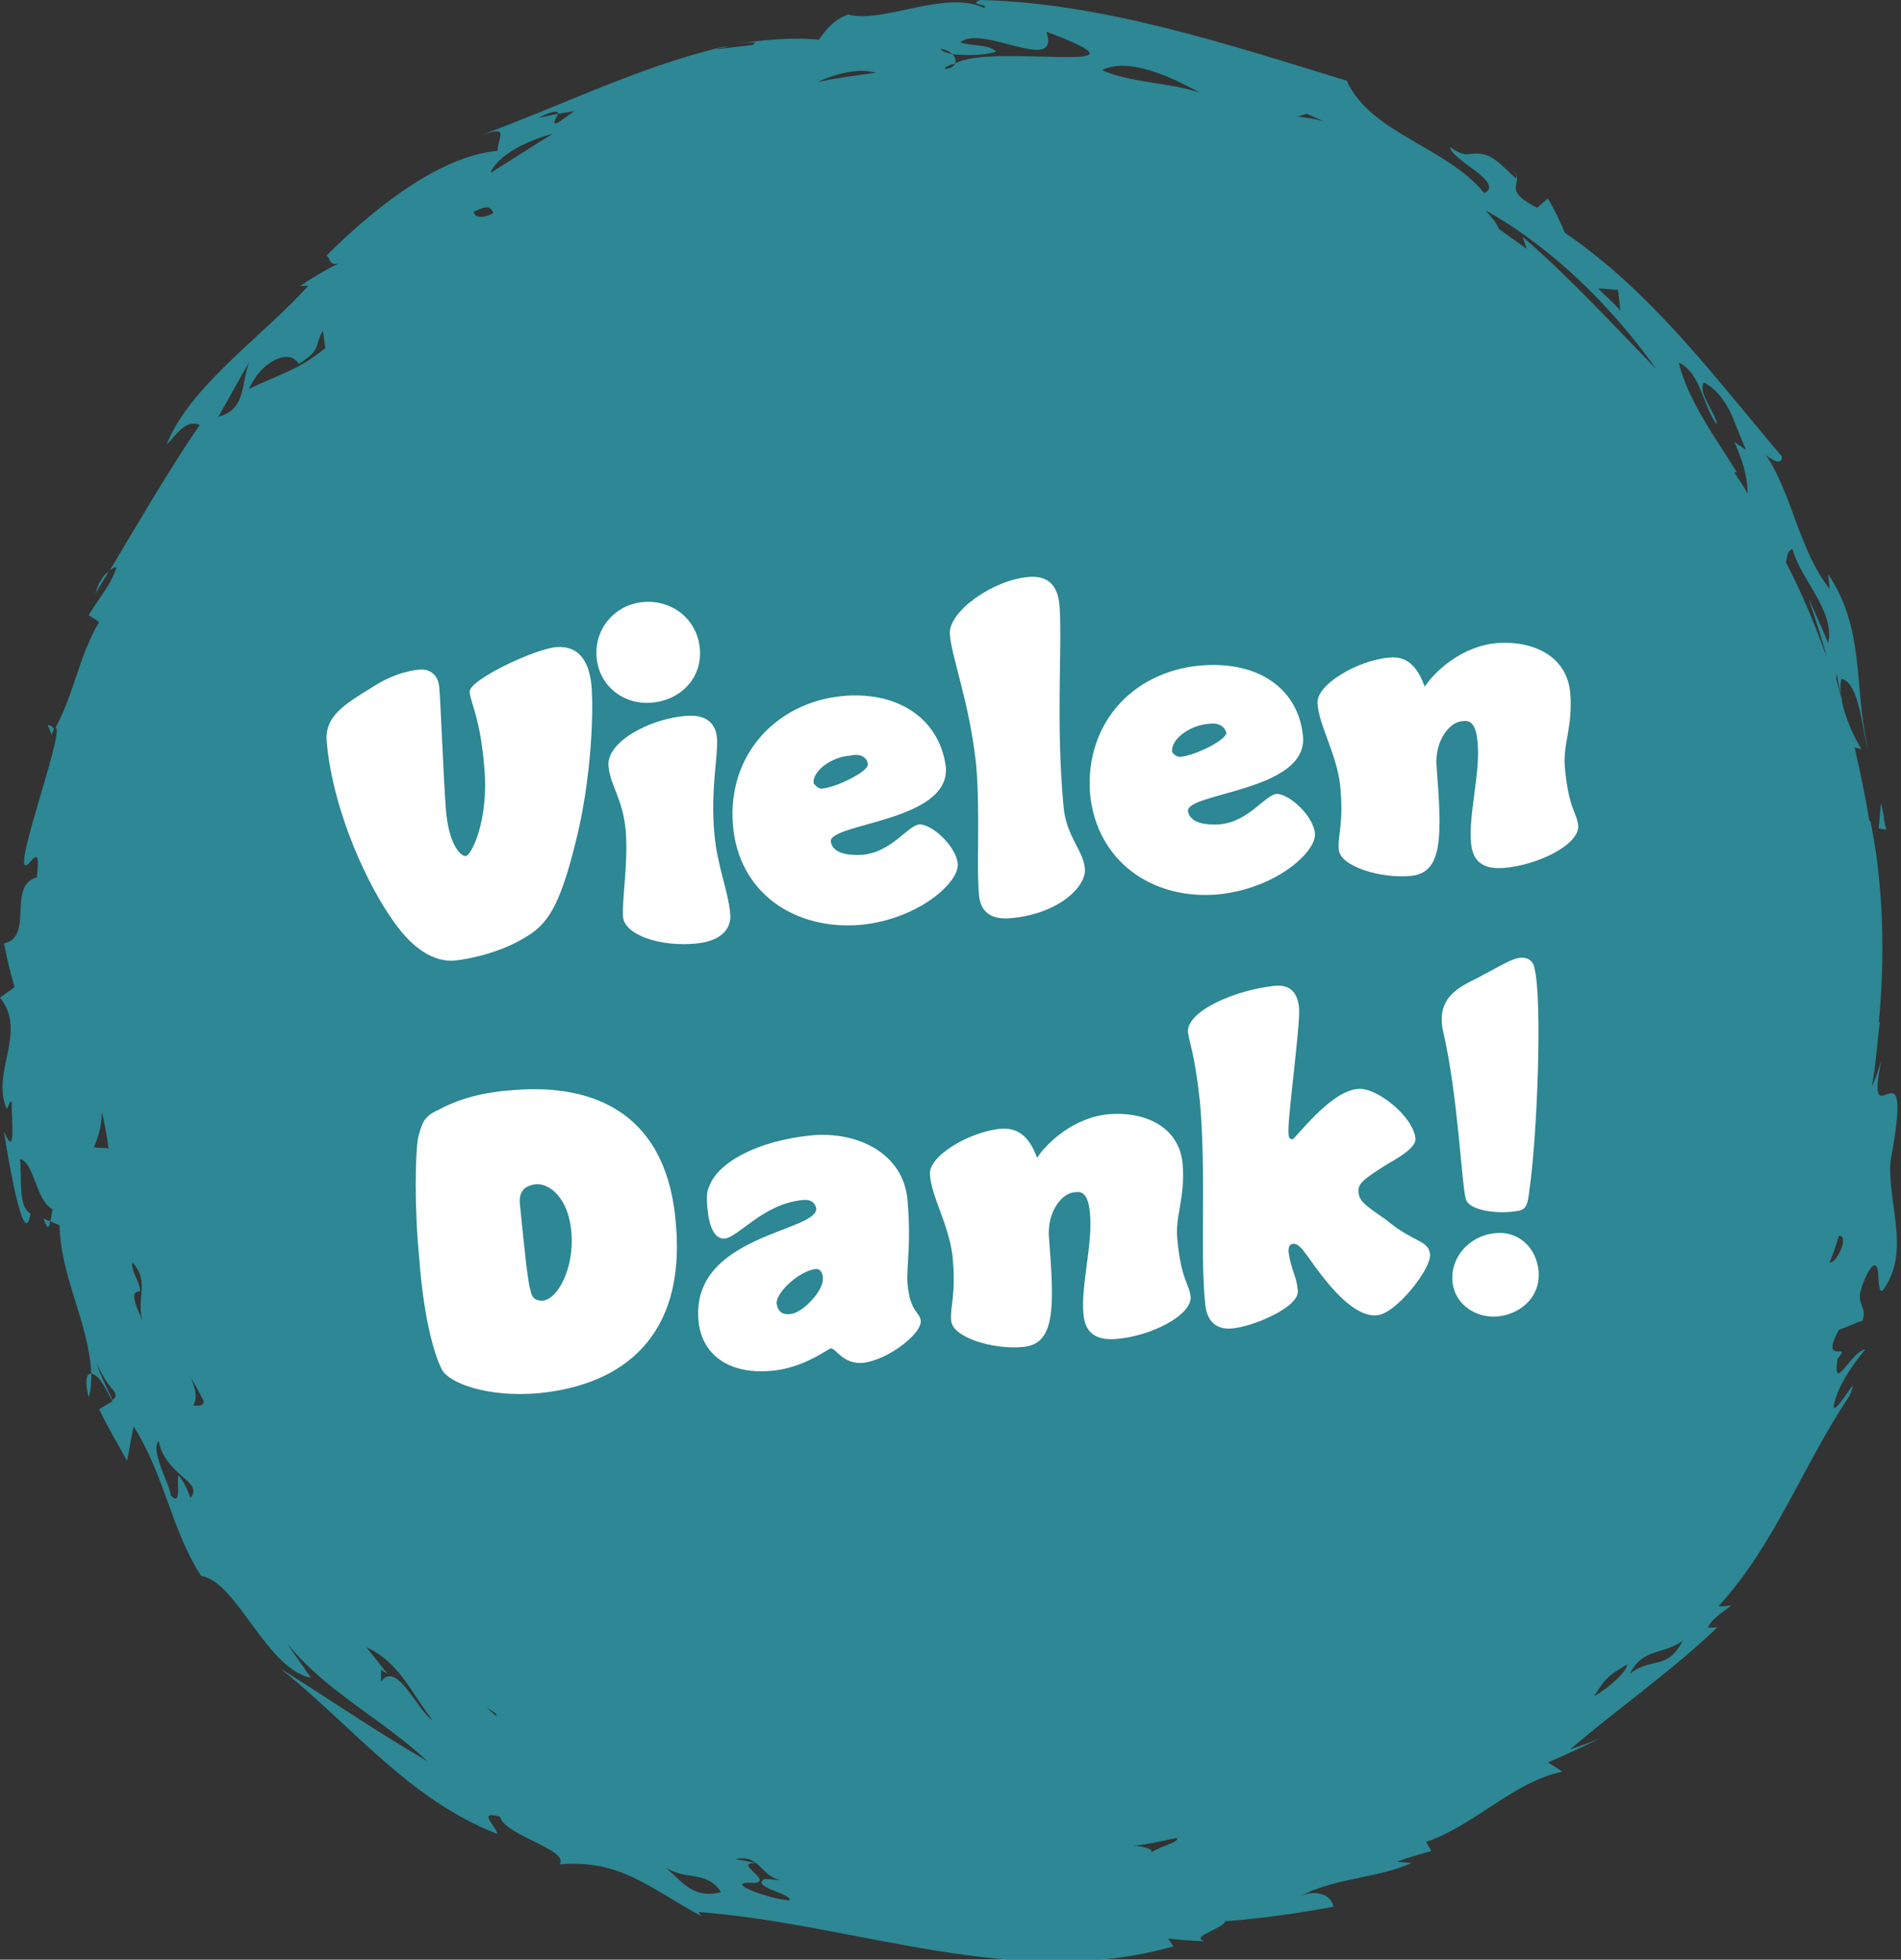
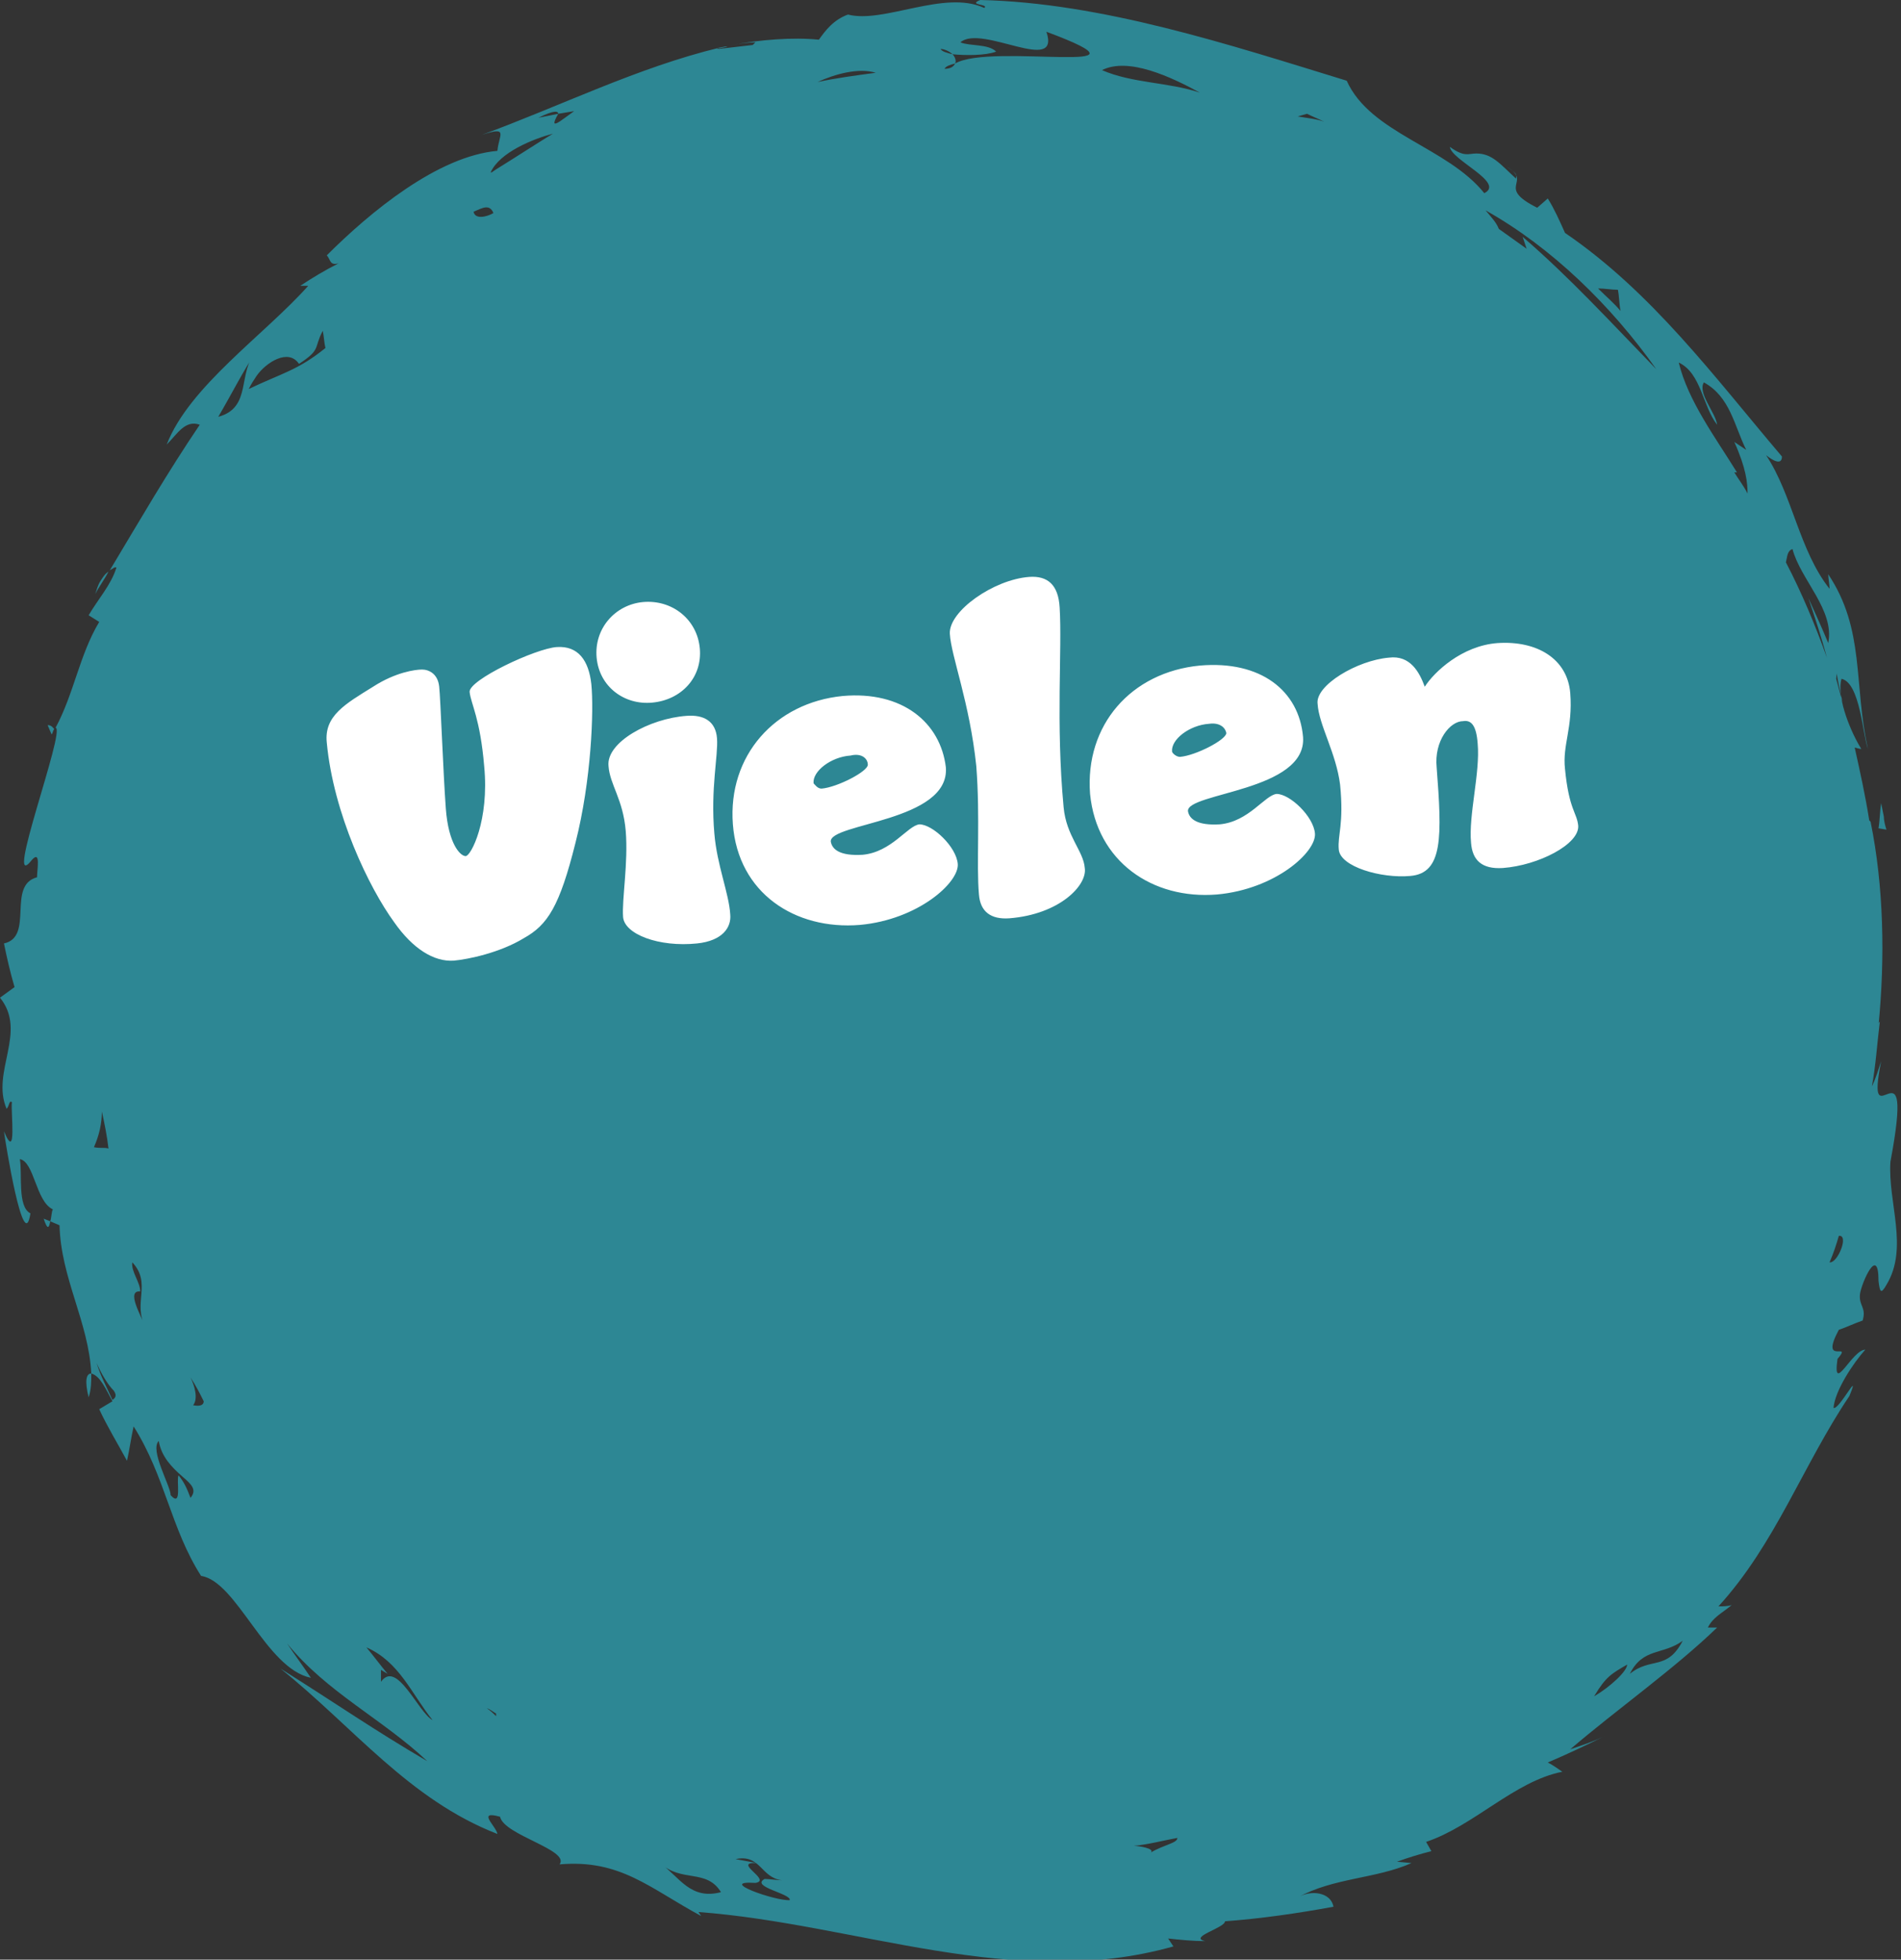
<svg xmlns="http://www.w3.org/2000/svg" version="1.1" id="Ebene_1" x="0px" y="0px" viewBox="0 0 143.7 148.1" style="enable-background:new 0 0 143.7 148.1;" xml:space="preserve">
  <rect x="0" y="0" width="143.7" height="148.1" fill="#333333" stroke="none" />
  <style type="text/css">
	.st0{fill:#2D8794;}
	.st1{fill:#FFFFFF;}
</style>
  <g>
    <path class="st0" d="M54.3,3.6l-0.1,0.1c0.3-0.1,0.6-0.1,0.8-0.2C54.8,3.5,54.5,3.6,54.3,3.6 M139,93.4c-0.2,0.7-0.4,1.3-0.7,2   C138.9,95.5,139.8,93.3,139,93.4 M127.2,124c-1.5,1.1-3,0.5-4,2.5C124.8,125.2,126,126.3,127.2,124 M123,125.8   c-1.2,0.7-1.6,0.9-2.5,2.4C121.7,127.5,123,126.3,123,125.8 M89,138.9c-1.1,0.2-2.2,0.5-3.3,0.6c0.4,0,1.6,0.2,1.3,0.5   C88,139.4,89,139.3,89,138.9 M59.7,143.6c0.1-0.5-3-1-1.9-1.6c0.3,0,1,0.1,1.3,0.1c-1.6-0.2-1.6-2-3.5-1.6c0.5,0.1,1.1,0.2,1.6,0.3   c-1.9-0.1,1.2,1.3-0.1,1.5C54.1,142.1,58.7,143.7,59.7,143.6 M54.5,143c-1.1-1.8-3-0.7-4.6-2.2C51.4,141.9,52.2,143.6,54.5,143    M37.5,129.7c0-0.1,0-0.1,0-0.2c-0.2-0.1-0.4-0.3-0.7-0.4C37.1,129.3,37.3,129.5,37.5,129.7 M32.7,130c-1.6-2-2.5-4.4-5-5.5   c0.5,0.6,1.1,1.4,1.6,2l-0.5-0.3l0,0.9C30,125.4,31.6,129.4,32.7,130 M15.4,105.9c-0.3-0.6-0.6-1.2-1-1.8c0.3,0.6,0.6,1.6,0.2,2.1   C15.1,106.3,15.4,106.2,15.4,105.9 M13.8,111.6c-0.8-0.7-1.6-1.5-1.8-2.7c-0.7,0.7,0.9,3.4,0.9,4.1c0.9,1,0.4-1.2,0.6-1.5   c0.4,0.5,0.6,0.9,0.9,1.7C14.9,112.6,14.5,112.2,13.8,111.6 M11,100.3c-1-1.8,0.5-3.3-1-4.9c-0.1,0.7,0.6,1.5,0.6,2.2   C9.5,97.5,10.7,99.5,11,100.3 M8.6,105.1c-0.5-0.5-1-1.4-1.3-2.1c0.3,1,0.8,1.9,1.2,2.8C8.8,105.6,8.8,105.4,8.6,105.1 M8.2,86.8   C8.2,86.8,8.2,86.8,8.2,86.8c-0.1-0.9-0.3-1.9-0.5-2.8c0,0.9-0.2,1.8-0.6,2.7C7.6,86.8,7.9,86.7,8.2,86.8 M16.5,31.5   c2.6-0.7,1.4-3.4,2.9-5C18.4,28,17.5,29.8,16.5,31.5z M19.4,28.4c-0.2,0.3-0.4,0.6-0.6,1c2.5-1.2,3.7-1.4,5.8-3.1   c-0.1-0.4-0.1-0.8-0.2-1.3c-0.7,1.3-0.1,1.4-1.8,2.5C21.8,26.3,20.1,27.4,19.4,28.4 M28.5,21.6c0,0,0.1,0.1,0.1,0.1   C28.6,21.7,28.5,21.6,28.5,21.6 M35.8,16c0.1,0.6,1,0.4,1.5,0.1C37,15.4,36.5,15.7,35.8,16 M37.5,12.8c1.3-0.8,3.3-2.1,4.3-2.7   c-1.5,0.4-4,1.4-4.7,2.9C37.1,13.1,37.2,13,37.5,12.8 M40.7,8.9c0.5-0.1,1-0.2,1.5-0.3c-0.8,1.4,0.2,0.5,1.2-0.2l-1.2,0.2   C42.2,8.4,41.9,8.3,40.7,8.9 M61.8,6.2c1.4-0.3,2.9-0.5,4.4-0.7C64.9,5.1,63.1,5.6,61.8,6.2 M71.1,3.7C71.2,3.9,71.6,4,72,4.1   c0.2,0.2,0.3,0.5,0.2,0.7c-0.4,0.1-0.7,0.2-0.8,0.4c0.5,0,0.7-0.2,0.8-0.4c2.7-1.6,16.3,1.1,6.9-2.4c1.1,3.3-4.9-0.6-6.5,0.8   c0.7,0.3,2.1,0.1,2.7,0.7C74.5,4.2,73,4.2,72,4.1C71.8,3.9,71.4,3.7,71.1,3.7 M83.3,5.3c2.3,1,5,0.9,7.4,1.7   C88.5,5.8,85.3,4.3,83.3,5.3 M98.8,8.6l-0.7,0.2c0.6,0.1,1.5,0.2,2,0.4C99.7,9,99.2,8.8,98.8,8.6 M112.3,15.9   c0.5,0.6,0.8,0.9,1,1.4c0.7,0.5,1.4,1,2.1,1.5c-0.1-0.3-0.2-0.6-0.3-0.9c3.6,3.1,6.7,6.5,10.1,10C121.8,23.1,117.3,18.7,112.3,15.9    M120.8,21.8c0.6,0.6,1.2,1.1,1.7,1.7c-0.1-0.5-0.1-1.1-0.2-1.6C121.8,21.9,121.3,21.8,120.8,21.8 M126.9,27.4   c0.7,2.9,2.8,5.7,4.4,8.3c-0.1,0-0.1,0-0.2,0c0.3,0.5,0.7,1,1,1.6c0-0.8-0.1-1.9-1-3.9l0.9,0.6c-0.9-1.8-1.2-4-3.2-5.1   c-0.5,0.8,0.9,2.3,1,3.2C128.7,30.7,128.6,28.2,126.9,27.4 M135,42.5c1.2,2.3,2.2,4.7,3.1,7.2c-0.4-1.5-0.9-3-1.4-4.5   c0.5,1.1,1,2.2,1.5,3.4c0.5-2.5-2.1-4.8-2.7-7.1C135.1,41.6,135.1,42.1,135,42.5 M138.8,51.3C138.8,51.3,138.7,51.3,138.8,51.3   c0.2,0.7,0.3,1.2,0.5,1.8c-0.2-0.8-0.4-1.7-0.5-2.5C138.9,50.9,138.8,51.1,138.8,51.3 M142.9,87.8c-0.2,3.1,1.4,6.5-0.3,9.3   c-0.4,0.7-0.5,0.6-0.6-0.3c0-2.8-1.3,0.2-1.4,1c-0.1,0.9,0.5,1,0.2,2c-0.6,0.2-1.2,0.5-1.8,0.7c-1.5,2.8,1.1,0.8-0.1,2.2   c-0.4,2.8,1.1-0.7,2.1-0.7c-0.9,1-2.3,3.1-2.4,4.4c0.4,0.2,2.1-3.1,1.2-0.9c-3.5,5.2-5.6,11.2-9.9,15.9c0.3,0,0.7,0,1-0.1   c-0.7,0.6-1.4,0.9-1.8,1.7l0.7,0c-3.2,3.1-7.6,6.2-11.1,9.2c0.9-0.3,1.8-0.6,2.6-1c-1.4,0.7-2.9,1.4-4.3,2c0.4,0.2,0.8,0.5,1.1,0.7   c-3.6,0.7-6.7,4.1-10.3,5.3l0.4,0.7c-0.8,0.2-1.8,0.5-2.6,0.8l1.1,0.1c-2.7,1.2-5.9,1.1-8.6,2.6c1-0.6,2.5-0.4,2.7,0.7   c-2.7,0.5-5.5,0.9-8.2,1.1c0,0.5-2.8,1.2-1.5,1.5c-0.9,0-1.9-0.1-2.8-0.2l0.4,0.6c-12.1,3.4-23.9-1.7-35.9-2.6l0.2,0.3   c-3.9-2.1-6.1-4.3-10.7-3.9c0.8-1.1-4.2-2.2-4.5-3.6c-1.8-0.5-0.3,0.7-0.2,1.3c-6.7-2.6-10.9-8.1-16.4-12.5c4.3,2.7,7,4.6,11.1,7   c-3.4-3.2-7.6-5.2-10.6-8.9c0.6,0.9,1.2,1.7,1.8,2.6c-3.4-0.7-5.6-7.3-8.3-7.7c-2.3-3.6-2.7-7.5-5.1-11.3c-0.2,0.9-0.3,1.7-0.5,2.6   c-0.7-1.3-1.5-2.6-2.1-3.9l1-0.6C8,105,7.6,104,6.9,103.8c-0.2-3.9-2.3-7.2-2.4-11.2l-0.7-0.3C3.9,92,3.9,91.5,4,91.4   c-1.3-0.6-1.4-3.6-2.5-3.8c0.2,1.1-0.2,3.6,0.8,4.1c-0.5,3.3-1.9-5.4-2-6.2c1,2.4,0.5-1.5,0.6-2.2c-0.2-0.2-0.2,0.3-0.4,0.5   C-0.7,81,2.1,78,0,75.4c0.4-0.3,0.7-0.5,1.1-0.8c-0.3-1-0.6-2.3-0.8-3.3c2.3-0.5,0.2-4.4,2.5-5c0-0.6,0.3-2.1-0.4-1.3   c-2.2,2.8,2.6-9.9,1.8-10c1.4-2.6,1.8-5.5,3.3-8l-0.8-0.5c0.7-1.2,1.7-2.3,2.1-3.6c-0.1-0.1-0.3,0.1-0.5,0.2c2.4-4,4.3-7.3,6.8-11   c-1.1-0.4-1.7,0.7-2.5,1.5c1.7-4.4,7.4-8.3,10.7-12l-0.6,0c0.9-0.6,1.9-1.2,2.9-1.7c-0.7,0.2-0.6-0.3-0.9-0.6   c3.3-3.3,8.4-7.5,12.9-7.9c0.1-1.2,0.9-1.9-1.2-1.2c6-2.2,11.8-5.1,18-6.6l-0.1,0.1c0.8-0.1,1.8-0.2,2.6-0.3l0.2-0.2   c-0.5,0-1.3,0.1-1.8,0.2C57.5,3,59.9,2.8,61.9,3c0.5-0.7,1.1-1.5,2.2-1.9c2.7,0.7,7.3-1.9,10.3-0.5c0.4-0.3-1.3-0.2-0.3-0.6   c9.2,0.2,18.9,3.4,27.7,6.1c1.8,4,7.6,5,10.4,8.5c1.6-0.8-2.5-2.5-2.6-3.5c1.1,0.8,1.4,0.5,2,0.5c1.2,0,1.8,0.8,3,1.9   c0-0.3,0.2-0.3-0.7-0.9c2,1.2-0.9,1.5,2.3,3.1L117,15c0.5,0.8,0.9,1.7,1.3,2.6c6.6,4.5,11.3,10.9,16.4,16.9c0,0.7-0.7,0.3-1.2-0.1   c2,3,2.5,7.2,4.8,10.1c0-0.3-0.1-0.8-0.1-1.1c2.8,4.2,1.9,8.3,3,13.2c-0.4-1.1-0.6-5-2-5.3c-0.4,1.5,0.8,4.2,1.5,5.3   c-0.2,0-0.4-0.1-0.5-0.1c0.4,1.8,0.8,3.6,1.1,5.5c0,0,0,0,0.1,0.1c1,4.9,1.1,10.3,0.6,15.4c0-0.1,0-0.2,0.1-0.3   c-0.2,1.6-0.3,3.3-0.6,4.9c0.3-0.6,0.5-1.3,0.7-1.9C140.9,86.7,144.8,77.7,142.9,87.8 M90.9,146.6c0.1,0,0.3,0,0.6,0L90.9,146.6z    M7.6,43.9c-0.2,0.3-0.3,0.7-0.4,1c0.3-0.6,0.7-1.1,1-1.7C7.9,43.4,7.8,43.6,7.6,43.9 M6.7,105.6c0.2-0.6,0.2-1.2,0.2-1.8   C6.5,103.8,6.4,104.4,6.7,105.6 M3.6,54.8l0.3,0.7c0.1-0.1,0.1-0.3,0.2-0.4C4,55,3.9,54.8,3.6,54.8 M3.8,92.3l-0.5-0.2   C3.6,93,3.7,92.8,3.8,92.3 M142.4,61.7l-0.2-1c-0.1,0.6-0.1,1.3-0.2,1.9l0.6,0.1C142.5,62.4,142.4,62,142.4,61.7 M143.7,61.8l0-0.6   C143.7,61.4,143.7,61.6,143.7,61.8" />
-     <path class="st1" d="M113,93.2c-2,0.2-3.4,1.9-3.2,3.7c0.2,1.8,1.9,2.7,3.3,2.6c1.6-0.1,3.4-1.3,3.2-3.5   C116.1,94.2,114.7,93,113,93.2 M114.8,72.4c-0.6,0.1-1.4,0.6-3.1,1.5c-1.4,0.7-3.2,1.5-2.6,4.1c1.1,4.7,1.4,11.6,1.7,12.6   c0.2,0.9,2.5,1.2,4,0.9c0.6-0.1,0.7-0.6,0.8-1.5c0.6-4,1-14.4,0.4-16.8C115.9,72.5,115.3,72.3,114.8,72.4 M102.7,90.2   c-0.1-0.7,0.2-1,2.3-2.3c0.9-0.5,2-1.2,2-1.8c-0.1-1.7-3-4-4.4-3.8c-2.1,0.2-4.7,3.8-4.9,3.8c-0.2,0-0.3-0.1-0.3-0.5   c-0.1-0.9,0.9-8.1,0.8-9.4c-0.1-1.2-0.7-1.8-1.8-1.7c-3,0.3-6.7,1.9-6.6,3.5c0.1,0.8,0.5,1.6,0.9,5.2c0.5,5.7,0,11.3,0.4,15.3   c0.1,1.3,0.8,2,2,1.9c1.5-0.1,5.2-1.6,5-2.9c-0.1-1.1-0.5-1.5-0.7-2.9c0-0.4,0.1-0.6,0.4-0.6c0.6,0,1.1,1.2,2.6,3   c1.6,1.9,2.8,2.5,3.7,2.4c1.4-0.1,4.1-3.5,4-4.6c-0.1-1.1-1.3-0.9-3.3-2.6C103.2,91.1,102.8,90.8,102.7,90.2 M75.7,85.3   c-2.4,0.2-5.6,2.1-5.4,3.5c0.1,1.6,1.4,3.7,1.7,6.1c0.3,3-0.2,3.8-0.1,4.9c0.1,1.3,3.2,2.2,5.4,2c2.5-0.2,2.4-3,2-8.2   c-0.2-2,1-3.5,2-3.5c0.6-0.1,1,0.3,1.1,1.7c0.2,2.2-0.7,5.4-0.5,7.5c0.1,1.3,0.8,2,2.4,1.9c2.7-0.2,5.8-1.8,5.7-3.2   c-0.1-1-0.7-1.2-1-4.3c-0.2-1.8,0.6-3.1,0.4-5.7c-0.2-2.6-2.5-4-5.5-3.8c-2.7,0.2-4.8,2.2-5.5,3.3C78,86.5,77.4,85.2,75.7,85.3    M61.7,95.9c0.3,0,0.5,0.3,0.5,0.7c0.1,0.9-1.5,2.6-2.4,2.7c-0.7,0.1-1-0.2-1.1-0.8C58.7,97.6,60.5,96,61.7,95.9 M61.4,85.8   c-4.2,0.4-7.2,2.1-7.8,3.9c-0.2,0.3-0.2,1.1-0.1,1.8c0.1,1.1,0.5,2.2,1.3,2.1c1-0.1,2.9-2.6,5.8-2.9c0.7-0.1,1,0.2,1.1,0.6   c0.2,1.8-9.5,2-8.9,8.5c0.2,2.4,2.1,4.1,5.5,3.8c2.4-0.2,4.2-1.6,4.5-1.7c0.4,0,0.9,1.2,2.4,1.1c1.9-0.2,4.5-2.2,4.4-3.2   c-0.1-0.7-0.8-0.6-1-2.8c-0.1-1.3,0.3-2.8,0-6.3C68.3,87.2,64.9,85.5,61.4,85.8 M40.5,89.5c1-0.1,2.5,1,2.7,3.7   c0.2,2.6-1,5-2.2,5.1c-0.4,0-0.8-0.1-0.9-0.8C39.9,97,39.6,94,39.3,91C39.2,90,39.7,89.6,40.5,89.5 M38.6,82.4   c-2.7,0.2-4.4,0.9-5.5,1.5c-1.1,0.5-1.2,1-1.5,2.1c-0.2,1.1-0.3,5.2,0.1,9.2c0.3,4,1,6.9,1.7,8.3c0.6,1.1,3.6,2.1,7.2,1.8   c6.6-0.6,11.2-4.4,10.5-12.7C50.5,84.3,45.1,81.8,38.6,82.4" />
    <path class="st1" d="M105,49.7c-2.4,0.2-5.6,2.1-5.4,3.5c0.1,1.6,1.4,3.7,1.7,6.1c0.3,3-0.2,3.8-0.1,4.9c0.1,1.3,3.2,2.2,5.4,2   c2.5-0.2,2.4-3,2-8.2c-0.2-2,1-3.5,2-3.5c0.6-0.1,1,0.3,1.1,1.7c0.2,2.2-0.7,5.4-0.5,7.5c0.1,1.3,0.8,2,2.4,1.9   c2.7-0.2,5.8-1.8,5.7-3.2c-0.1-1-0.7-1.2-1-4.3c-0.2-1.8,0.6-3.1,0.4-5.7c-0.2-2.6-2.5-4-5.5-3.8c-2.7,0.2-4.8,2.2-5.5,3.3   C107.3,50.8,106.6,49.5,105,49.7 M92.7,55.4c0,0.5-2.3,1.7-3.5,1.8c-0.3,0-0.6-0.3-0.6-0.4c-0.1-0.9,1.3-2,2.8-2.1   C92.1,54.6,92.6,54.9,92.7,55.4 M90.7,50.3c-5.2,0.5-8.7,4.5-8.3,9.7c0.5,5.1,4.7,8,9.6,7.6c4.4-0.4,7.5-3.2,7.4-4.6   c-0.1-1.3-1.9-3-2.9-3c-0.9,0.1-2.1,2.1-4.3,2.3c-1.7,0.1-2.3-0.4-2.4-1c-0.1-1.4,9-1.5,8.7-5.6C98.2,52.2,95.3,49.9,90.7,50.3    M77.8,43.6c-2.7,0.2-6.1,2.6-6,4.3c0.1,1.7,1.5,5.2,2,10c0.3,3.9,0,7.4,0.2,9.7c0.1,1.3,0.9,1.9,2.3,1.8c3.8-0.3,5.9-2.5,5.7-3.8   c-0.1-1.3-1.4-2.4-1.6-4.6c-0.6-6.4-0.1-11.9-0.3-15.1C80,44.2,79.2,43.5,77.8,43.6 M65.6,57.8c0,0.5-2.3,1.7-3.5,1.8   c-0.3,0-0.5-0.3-0.6-0.4c-0.1-0.9,1.3-2,2.8-2.1C65.1,56.9,65.6,57.3,65.6,57.8 M63.7,52.6c-5.1,0.5-8.7,4.5-8.3,9.7   c0.4,5.2,4.7,8,9.6,7.6c4.4-0.4,7.5-3.2,7.4-4.6c-0.1-1.3-1.9-3-2.9-3c-0.9,0.1-2.1,2.1-4.3,2.3c-1.7,0.1-2.3-0.4-2.4-1   c-0.1-1.4,9-1.5,8.7-5.6C71.1,54.6,68.2,52.2,63.7,52.6 M51.9,54.1c-2.8,0.2-6.1,2-5.9,3.8c0.1,1.4,1.1,2.5,1.3,4.9   c0.2,2.4-0.3,5.2-0.2,6.5c0.1,1.3,2.7,2.3,5.6,2c1.9-0.2,2.6-1.2,2.5-2.2c-0.1-1.6-1-3.7-1.2-6.1c-0.3-3.4,0.3-5.9,0.2-7.2   C54.1,54.5,53.2,54,51.9,54.1 M45.1,49.7c0.2,2.2,2.1,3.6,4.2,3.4c2.2-0.2,3.8-1.9,3.6-4.1c-0.2-2.2-2.1-3.7-4.3-3.5   C46.5,45.7,44.9,47.5,45.1,49.7 M42.1,48.9c-1.6,0.1-6.7,2.5-6.6,3.4c0.1,0.9,0.8,2,1.1,5.6c0.4,4.1-1,6.8-1.4,6.8   c-0.4,0-1.3-0.9-1.5-3.6c-0.2-2.7-0.4-8.3-0.5-9.2c-0.1-1-0.8-1.3-1.3-1.3c-0.5,0-2,0.2-3.7,1.3c-2.1,1.3-3.7,2.2-3.5,4.2   c0.5,5.4,3.2,11,5.1,13.6c1.4,2,3,3,4.5,2.9c1.1-0.1,3.5-0.6,5.3-1.7c1.8-1,2.7-2.4,3.9-7.2c1.2-4.7,1.4-10,1.2-12   C44.5,49.9,43.7,48.8,42.1,48.9" />
  </g>
</svg>